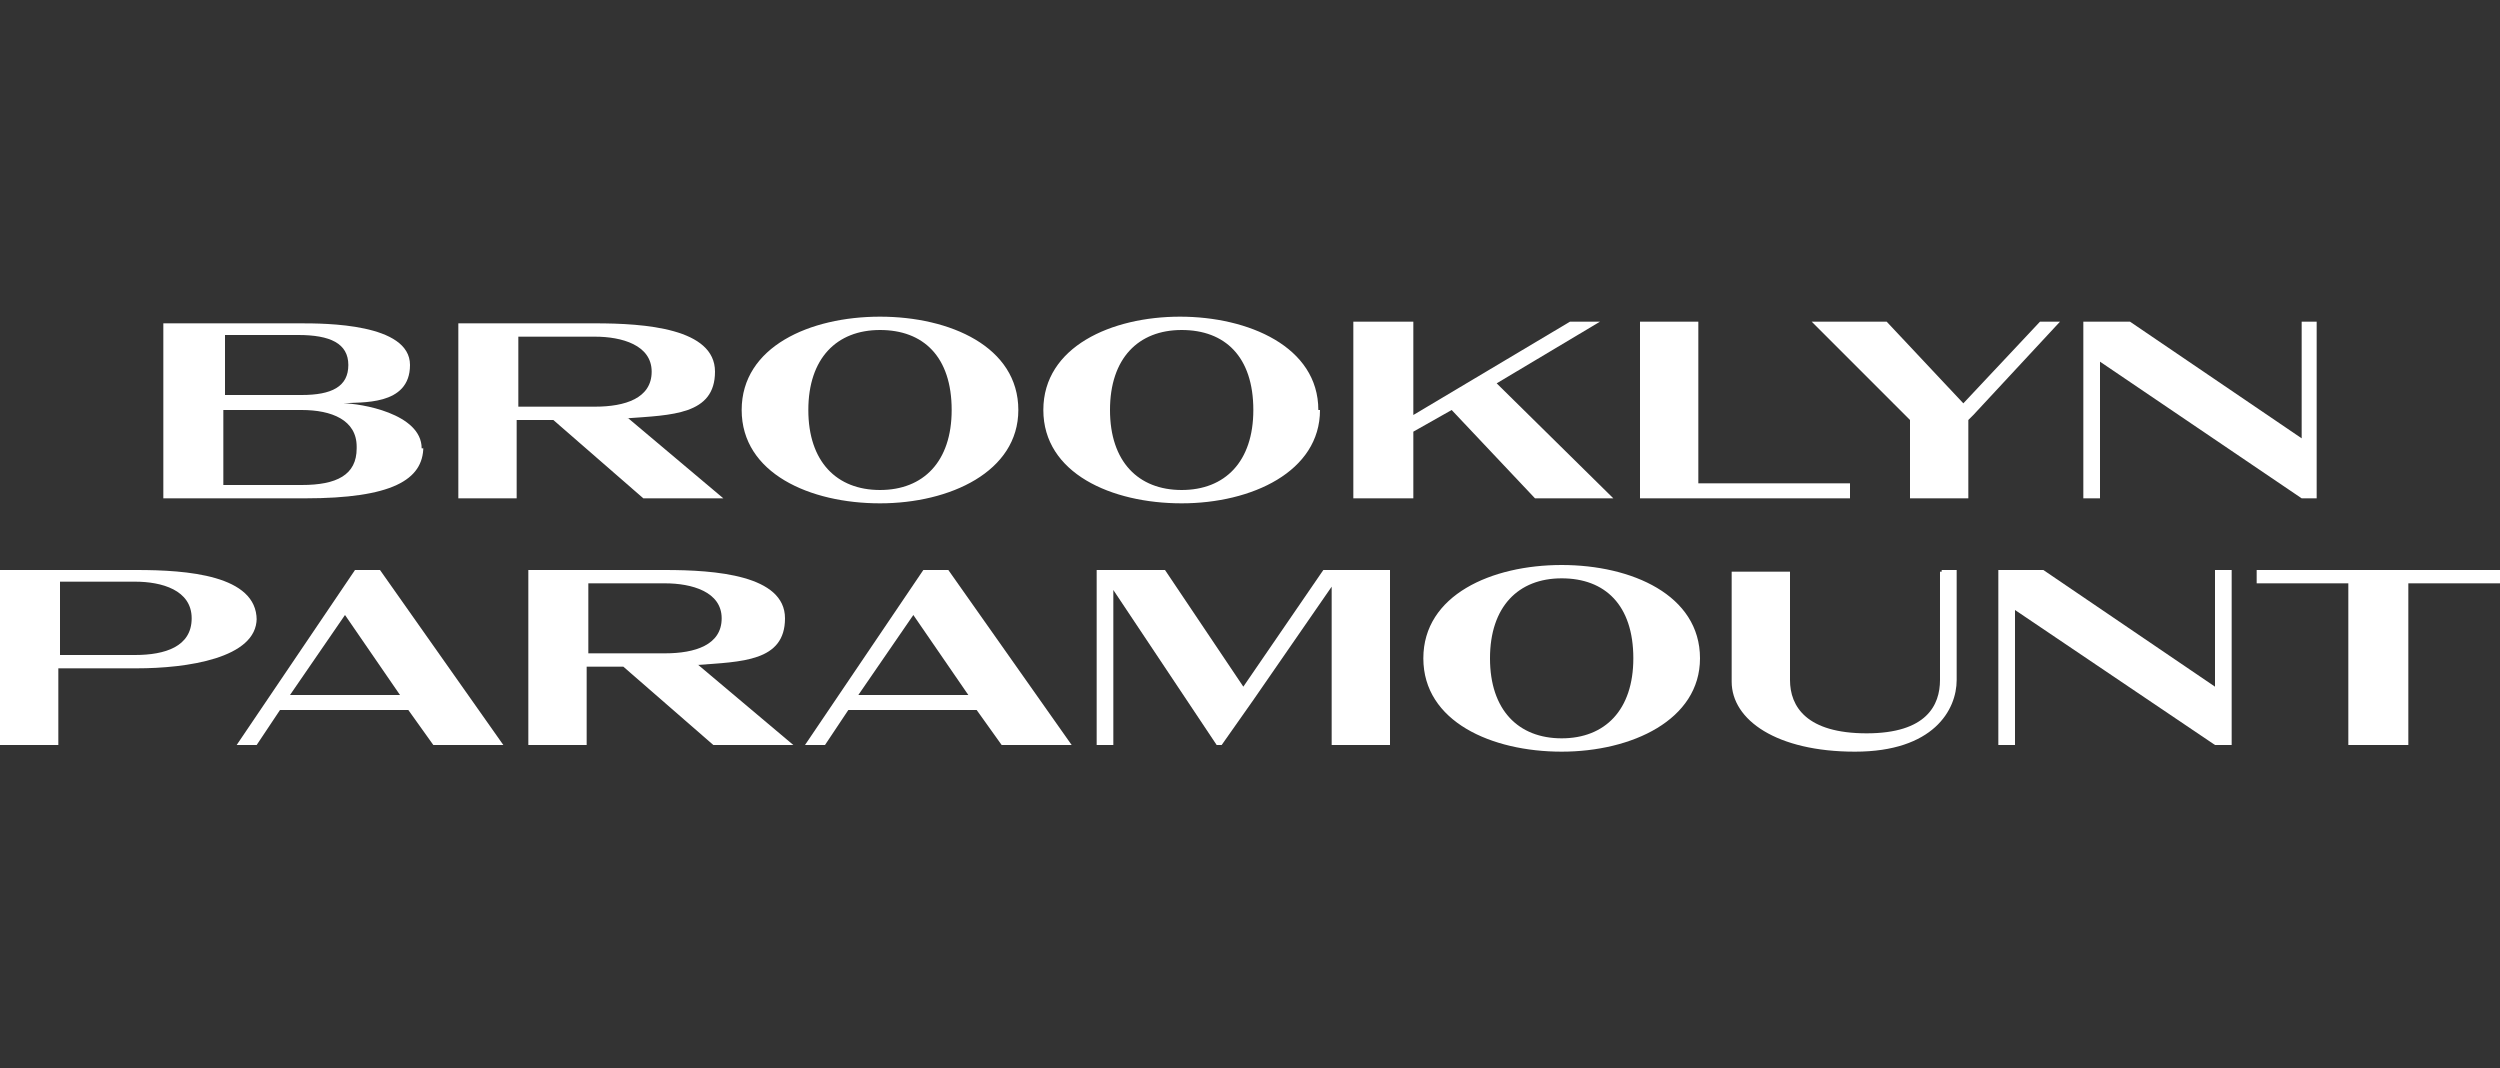
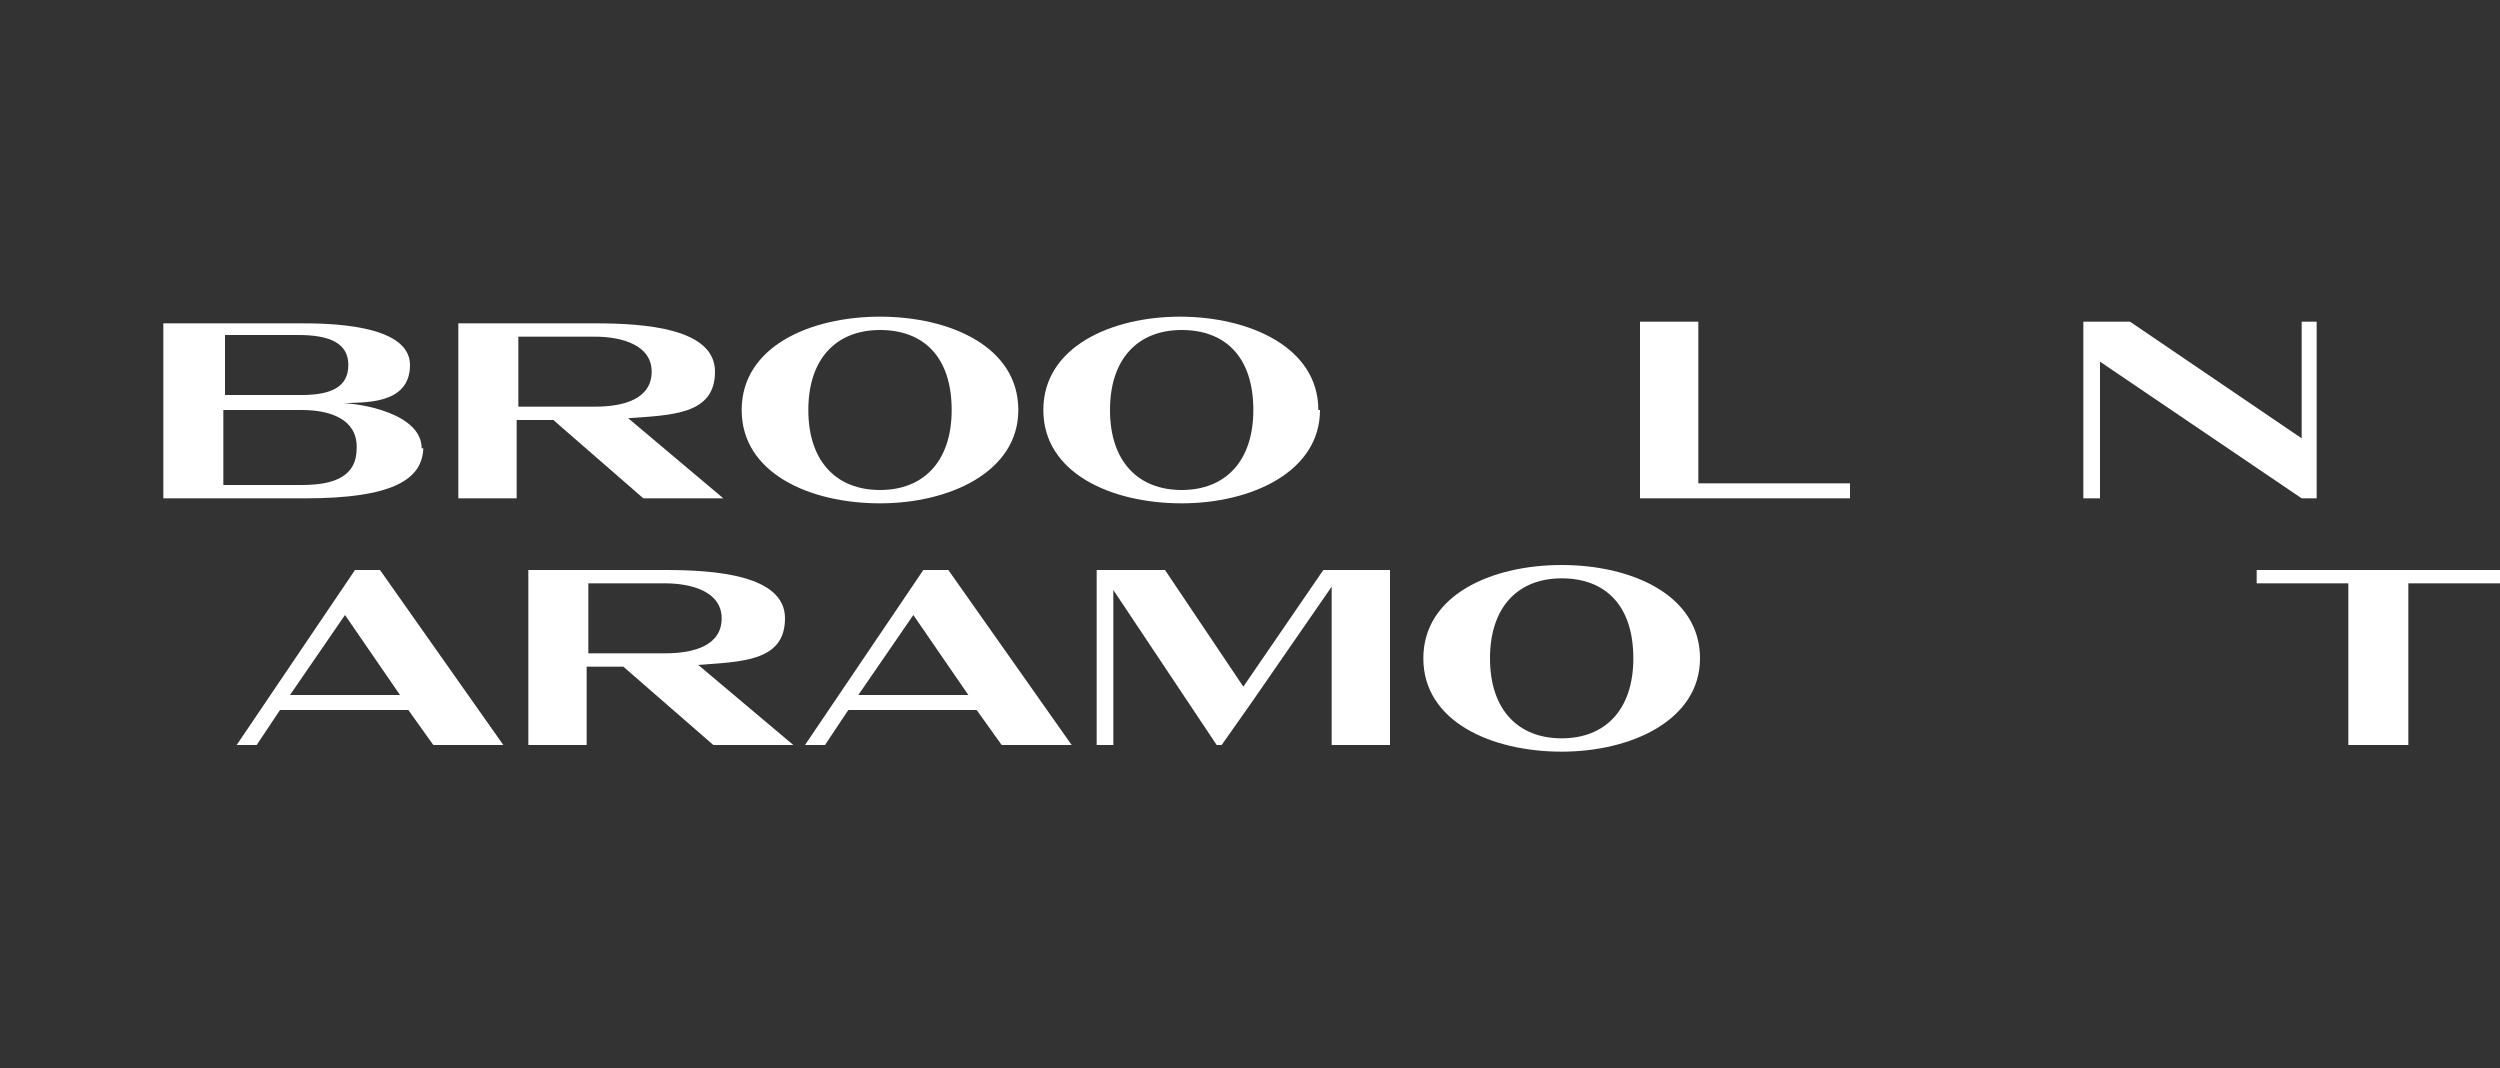
<svg xmlns="http://www.w3.org/2000/svg" version="1.1" viewBox="0 0 150 64.1">
  <rect x="0" y="0" width="150" height="64.1" fill="#333333" stroke="none" />
  <defs>
    <style>
      .cls-1 {
        fill: #fff;
      }
    </style>
  </defs>
  <g>
    <g id="Layer_1">
      <g id="Layer_1-2" data-name="Layer_1">
        <g>
          <path class="cls-1" d="M25.4,26.8c0,2-1.9,3.1-7.1,3.1h-8.5v-10.5h8.2c1.5,0,6.6,0,6.6,2.5s-3,2.2-4,2.3c1,0,4.7.6,4.7,2.7h.1ZM13.4,23.7h4.7c1.8,0,2.8-.5,2.8-1.8s-1.1-1.8-3-1.8h-4.4v3.6h0ZM21.4,26.8c0-1.6-1.5-2.2-3.3-2.2h-4.7v4.5h4.7c2.1,0,3.3-.6,3.3-2.2h0Z" />
          <path class="cls-1" d="M37.7,25.1l5.7,4.8h-4.8l-5.4-4.7h-2.2v4.7h-3.5v-10.5h8.2c3,0,7.2.3,7.2,2.9s-2.6,2.6-5.3,2.8h.1ZM31.1,24.4h4.6c1.8,0,3.4-.5,3.4-2.1s-1.8-2.1-3.4-2.1h-4.6v4.2h0Z" />
          <path class="cls-1" d="M61.1,24.6c0,3.7-4.1,5.6-8.3,5.6s-8.3-1.8-8.3-5.6,4.1-5.6,8.3-5.6,8.3,1.8,8.3,5.6h0ZM57.1,24.6c0-3.2-1.7-4.8-4.3-4.8s-4.3,1.7-4.3,4.8,1.7,4.8,4.3,4.8,4.3-1.7,4.3-4.8h0Z" />
          <path class="cls-1" d="M79.2,24.6c0,3.7-4.1,5.6-8.3,5.6s-8.3-1.8-8.3-5.6,4.1-5.6,8.2-5.6,8.3,1.8,8.3,5.6h.1ZM75.2,24.6c0-3.2-1.7-4.8-4.3-4.8s-4.3,1.7-4.3,4.8,1.7,4.8,4.3,4.8,4.3-1.7,4.3-4.8h0Z" />
-           <polygon class="cls-1" points="89.8 23 96.8 29.9 92.1 29.9 87.1 24.6 84.8 25.9 84.8 29.9 81.2 29.9 81.2 19.3 84.8 19.3 84.8 24.9 94.2 19.3 96 19.3 89.8 23" />
          <polygon class="cls-1" points="101.9 29 111 29 111 29.9 98.4 29.9 98.4 19.3 101.9 19.3 101.9 29" />
-           <polygon class="cls-1" points="122.4 19.3 123.6 19.3 118.4 24.9 118.1 25.2 118.1 29.9 114.6 29.9 114.6 25.2 108.7 19.3 113.2 19.3 117.8 24.2 122.4 19.3" />
          <polygon class="cls-1" points="138.1 19.3 139 19.3 139 29.9 138.1 29.9 126 21.7 126 29.9 125 29.9 125 19.3 127.8 19.3 138.1 26.3 138.1 19.3" />
-           <path class="cls-1" d="M15.4,37.1c0,2.4-4.2,3-7.2,3H3.5v4.6H0v-10.5h8.2c3,0,7.2.3,7.2,3h0ZM11.5,37.1c0-1.7-1.8-2.2-3.4-2.2H3.6v4.4h4.5c1.8,0,3.4-.5,3.4-2.2h0Z" />
          <path class="cls-1" d="M22.8,34.2l7.4,10.5h-4.2l-1.5-2.1h-7.7l-1.4,2.1h-1.2l7.1-10.5s1.5,0,1.5,0ZM24,41.7l-3.3-4.8-3.3,4.8h6.6Z" />
          <path class="cls-1" d="M41.9,39.9l5.7,4.8h-4.8l-5.4-4.7h-2.2v4.7h-3.5v-10.5h8.2c3,0,7.2.3,7.2,2.9s-2.6,2.6-5.3,2.8h.1ZM35.3,39.2h4.6c1.8,0,3.4-.5,3.4-2.1s-1.8-2.1-3.4-2.1h-4.6v4.2h0Z" />
          <path class="cls-1" d="M56.9,34.2l7.4,10.5h-4.2l-1.5-2.1h-7.7l-1.4,2.1h-1.2l7.1-10.5h1.5,0ZM58.1,41.7l-3.3-4.8-3.3,4.8h6.6Z" />
          <polygon class="cls-1" points="79.4 34.2 83.4 34.2 83.4 44.7 79.9 44.7 79.9 35.2 75.2 42 73.3 44.7 73 44.7 66.8 35.4 66.8 44.7 65.8 44.7 65.8 34.2 69.9 34.2 74.6 41.2 79.4 34.2" />
          <path class="cls-1" d="M102,39.5c0,3.7-4.1,5.6-8.3,5.6s-8.3-1.8-8.3-5.6,4.1-5.6,8.3-5.6,8.3,1.8,8.3,5.6h0ZM98,39.5c0-3.2-1.7-4.8-4.3-4.8s-4.3,1.7-4.3,4.8,1.7,4.8,4.3,4.8,4.3-1.7,4.3-4.8h0Z" />
-           <path class="cls-1" d="M116.5,34.2h.9v6.6c0,1.8-1.4,4.3-6.1,4.3s-7.4-1.9-7.4-4.2v-6.6h3.5v6.5c0,1.6,1,3.2,4.6,3.2s4.4-1.7,4.4-3.2v-6.5h.1Z" />
-           <polygon class="cls-1" points="132.9 34.2 133.9 34.2 133.9 44.7 132.9 44.7 120.9 36.6 120.9 44.7 119.9 44.7 119.9 34.2 122.6 34.2 132.9 41.2 132.9 34.2" />
          <polygon class="cls-1" points="150 34.2 150 35 144.5 35 144.5 44.7 140.9 44.7 140.9 35 135.4 35 135.4 34.2 150 34.2" />
        </g>
      </g>
    </g>
  </g>
</svg>